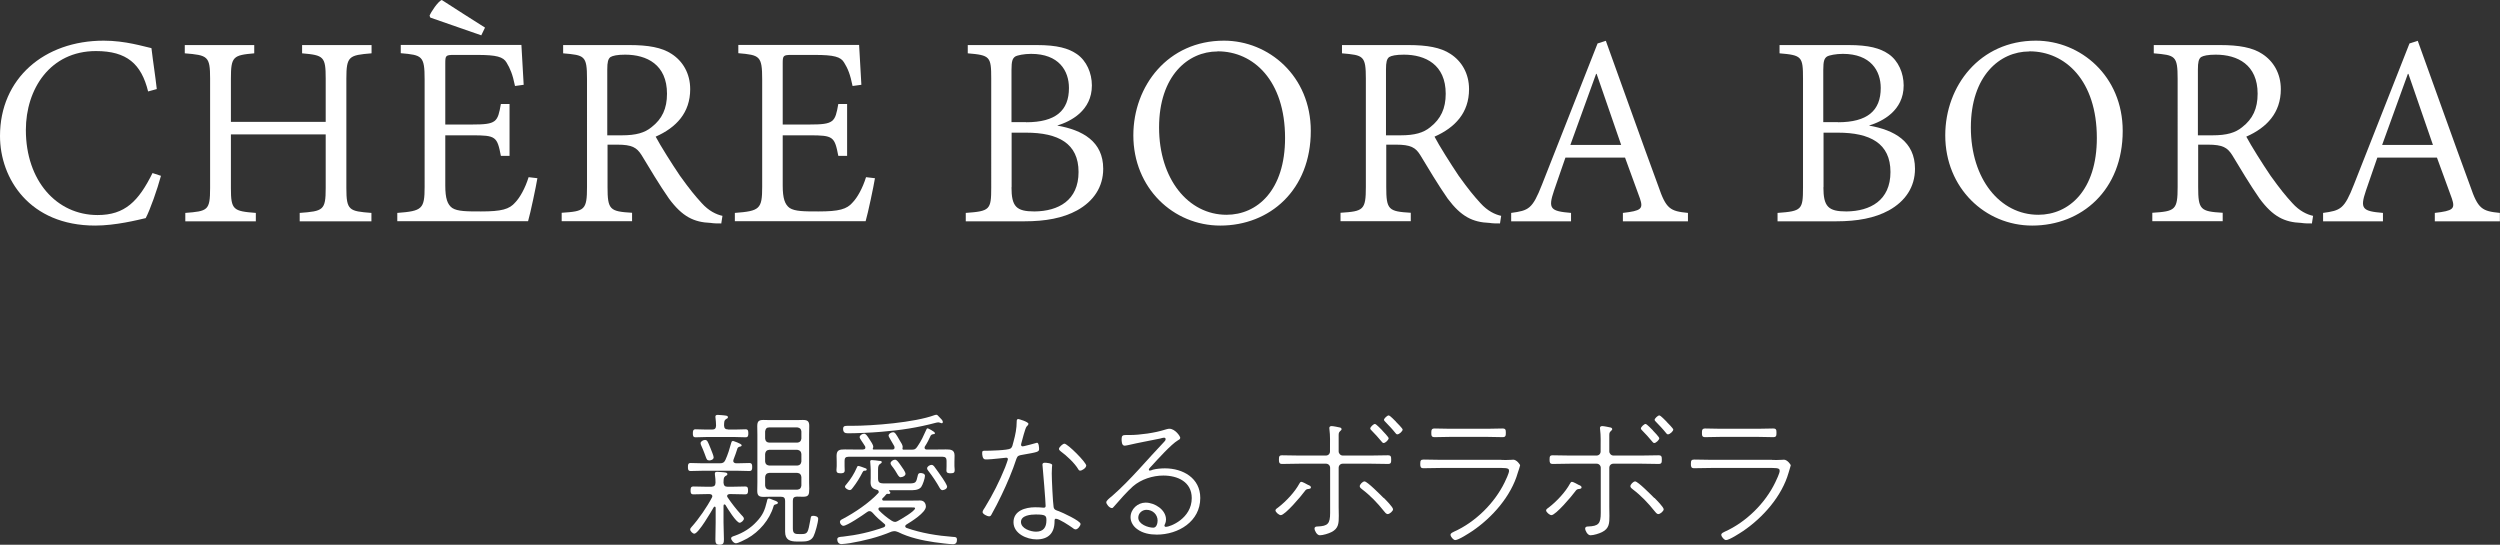
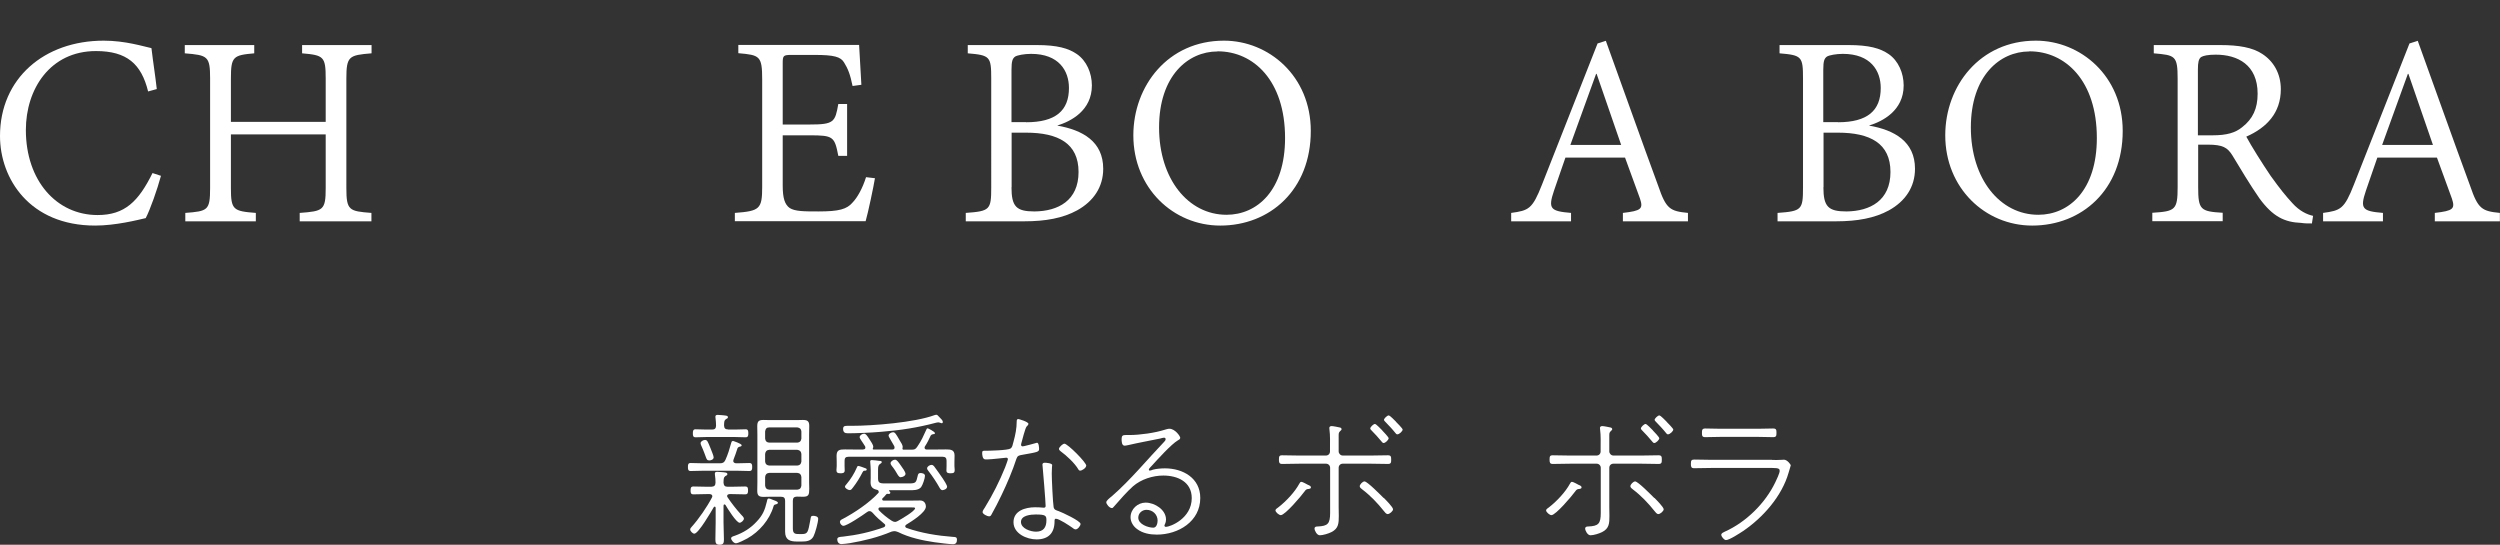
<svg xmlns="http://www.w3.org/2000/svg" id="_レイヤー_2" data-name="レイヤー 2" viewBox="0 0 187.52 40.86">
  <rect x="0" y="0" width="187.52" height="40.86" fill="#333333" stroke="none" />
  <defs>
    <style>
      .cls-1 {
        fill: #fff;
        stroke-width: 0px;
      }
    </style>
  </defs>
  <g id="chaba">
    <g>
      <g>
        <path class="cls-1" d="M12.07,13.2c-.27,1-.8,2.51-1.14,3.16-.6.14-2.26.56-3.79.56-4.93,0-7.14-3.53-7.14-6.72C0,5.89,3.31,3.05,7.78,3.05c1.64,0,3,.44,3.58.56.14,1.18.28,2,.4,3.07l-.65.18c-.51-2.07-1.6-3.03-3.91-3.03-3.44,0-5.26,2.85-5.26,5.92,0,3.81,2.31,6.38,5.38,6.38,2.05,0,3.07-1.03,4.12-3.15l.64.21Z" />
        <path class="cls-1" d="M27.86,4c-1.68.14-1.88.21-1.88,1.89v8.22c0,1.68.21,1.73,1.88,1.86v.63h-5.38v-.63c1.77-.13,1.95-.2,1.95-1.86v-4.03h-7.11v4.03c0,1.63.17,1.73,1.87,1.86v.63h-5.29v-.63c1.68-.13,1.86-.18,1.86-1.86V5.89c0-1.68-.18-1.75-1.9-1.89v-.62h5.21v.62c-1.58.14-1.75.24-1.75,1.89v3.25h7.11v-3.25c0-1.65-.15-1.75-1.77-1.89v-.62h5.21v.62Z" />
-         <path class="cls-1" d="M40.31,13.36c-.1.62-.52,2.61-.7,3.23h-9.81v-.62c1.87-.14,2.05-.29,2.05-1.96V5.96c0-1.77-.18-1.83-1.79-1.97v-.62h9.05c.02.46.1,1.88.17,2.99l-.65.09c-.18-.88-.36-1.3-.63-1.75-.25-.44-.76-.58-2.21-.58h-1.74c-.62,0-.65.05-.65.63v4.59h2.01c1.84,0,1.92-.18,2.16-1.54h.65v3.89h-.65c-.28-1.45-.38-1.54-2.16-1.54h-2.01v3.77c0,.96.16,1.42.52,1.68.4.26,1.1.26,2.16.26,1.54,0,2.13-.16,2.57-.68.34-.35.74-1.05,1-1.89l.68.08ZM36.1,2.65l-3.82-1.33-.06-.14c.09-.26.65-1.1.92-1.18,1.07.7,2.19,1.4,3.24,2.07l-.28.58Z" />
-         <path class="cls-1" d="M54.09,16.76c-.29,0-.54,0-.79-.04-1.26-.05-2.12-.47-3.12-1.82-.7-1-1.48-2.31-2.06-3.27-.36-.56-.7-.78-1.83-.78h-.72v3.17c0,1.72.17,1.84,1.84,1.94v.63h-5.28v-.63c1.72-.11,1.9-.2,1.9-1.94V5.91c0-1.74-.18-1.77-1.79-1.91v-.62h4.98c1.4,0,2.42.18,3.15.66.84.54,1.4,1.46,1.4,2.65,0,1.77-1.05,2.88-2.59,3.56.36.68,1.21,2.03,1.82,2.93.77,1.07,1.12,1.49,1.63,2.05.54.6,1.1.86,1.56.96l-.09.58ZM46.64,10.15c1.07,0,1.72-.19,2.23-.61.8-.62,1.16-1.4,1.16-2.51,0-2.18-1.51-2.93-3.14-2.93-.6,0-.93.08-1.1.18-.18.14-.24.38-.24.93v4.94h1.07Z" />
        <path class="cls-1" d="M65.63,13.36c-.1.62-.52,2.61-.7,3.23h-9.81v-.62c1.87-.14,2.05-.29,2.05-1.96V5.96c0-1.77-.18-1.83-1.79-1.97v-.62h9.06c.02.46.1,1.88.17,2.99l-.66.09c-.18-.88-.35-1.3-.63-1.75-.25-.44-.76-.58-2.21-.58h-1.74c-.62,0-.66.05-.66.63v4.59h2.01c1.84,0,1.92-.18,2.16-1.54h.66v3.89h-.66c-.28-1.45-.38-1.54-2.16-1.54h-2.01v3.77c0,.96.16,1.42.52,1.68.4.26,1.1.26,2.16.26,1.54,0,2.13-.16,2.57-.68.34-.35.74-1.05,1-1.89l.68.08Z" />
        <path class="cls-1" d="M79.3,9.42c1.9.33,3.45,1.19,3.45,3.24,0,1.37-.73,2.44-1.96,3.12-1.06.58-2.36.82-3.95.82h-4.4v-.63c1.81-.13,1.91-.23,1.91-1.9V5.89c0-1.65-.09-1.75-1.76-1.89v-.62h5.17c1.54,0,2.38.24,3.02.68.72.5,1.12,1.42,1.12,2.35,0,1.9-1.6,2.7-2.58,3v.02ZM76.97,9.17c2.21,0,3.21-.87,3.21-2.57,0-1.3-.76-2.56-2.84-2.56-.52,0-1.02.1-1.19.2-.2.14-.28.33-.28,1.01v3.91h1.1ZM75.87,14.04c0,1.46.36,1.82,1.73,1.82,1.78-.02,3.3-.82,3.3-2.96s-1.51-2.95-3.95-2.95h-1.07v4.1Z" />
        <path class="cls-1" d="M91.81,3.05c3.35,0,6.51,2.65,6.51,6.77,0,4.43-3.07,7.1-6.79,7.1-3.52,0-6.52-2.81-6.52-6.77,0-3.71,2.6-7.1,6.79-7.1h0ZM91.32,3.86c-2.21,0-4.38,1.83-4.38,5.7s2.19,6.55,5.06,6.55c2.3,0,4.39-1.83,4.39-5.76,0-4.31-2.37-6.5-5.05-6.5h-.02Z" />
-         <path class="cls-1" d="M112.51,16.76c-.29,0-.54,0-.79-.04-1.26-.05-2.12-.47-3.13-1.82-.7-1-1.48-2.31-2.06-3.27-.35-.56-.7-.78-1.83-.78h-.72v3.17c0,1.72.17,1.84,1.84,1.94v.63h-5.27v-.63c1.72-.11,1.9-.2,1.9-1.94V5.91c0-1.74-.18-1.77-1.79-1.91v-.62h4.98c1.4,0,2.42.18,3.15.66.84.54,1.4,1.46,1.4,2.65,0,1.77-1.05,2.88-2.59,3.56.35.68,1.21,2.03,1.81,2.93.77,1.07,1.12,1.49,1.63,2.05.54.6,1.1.86,1.56.96l-.09.58ZM105.05,10.15c1.07,0,1.72-.19,2.23-.61.79-.62,1.16-1.4,1.16-2.51,0-2.18-1.52-2.93-3.14-2.93-.6,0-.94.08-1.1.18-.18.14-.24.38-.24.93v4.94h1.07Z" />
        <path class="cls-1" d="M121.73,16.6v-.63c1.38-.16,1.54-.3,1.28-1.08-.28-.77-.69-1.89-1.12-3.07h-4.47c-.3.83-.56,1.65-.86,2.49-.46,1.36-.26,1.53,1.28,1.66v.63h-4.49v-.63c1.31-.18,1.59-.28,2.31-2.12l4.17-10.59.62-.2c1.23,3.39,2.67,7.47,3.94,10.91.58,1.7.88,1.87,2.22,2v.63h-4.89ZM119.76,5.54h-.04c-.65,1.79-1.3,3.6-1.93,5.33h3.81l-1.84-5.33Z" />
        <path class="cls-1" d="M140.19,9.42c1.9.33,3.45,1.19,3.45,3.24,0,1.37-.73,2.44-1.96,3.12-1.06.58-2.36.82-3.95.82h-4.4v-.63c1.81-.13,1.91-.23,1.91-1.9V5.89c0-1.65-.09-1.75-1.76-1.89v-.62h5.17c1.54,0,2.38.24,3.02.68.72.5,1.12,1.42,1.12,2.35,0,1.9-1.6,2.7-2.58,3v.02ZM137.86,9.17c2.21,0,3.21-.87,3.21-2.57,0-1.3-.76-2.56-2.84-2.56-.52,0-1.02.1-1.19.2-.2.14-.28.33-.28,1.01v3.91h1.1ZM136.77,14.04c0,1.46.36,1.82,1.73,1.82,1.78-.02,3.3-.82,3.3-2.96s-1.51-2.95-3.95-2.95h-1.07v4.1Z" />
-         <path class="cls-1" d="M152.71,3.05c3.35,0,6.51,2.65,6.51,6.77,0,4.43-3.07,7.1-6.79,7.1-3.52,0-6.52-2.81-6.52-6.77,0-3.71,2.6-7.1,6.79-7.1h0ZM152.21,3.86c-2.21,0-4.38,1.83-4.38,5.7s2.19,6.55,5.06,6.55c2.3,0,4.39-1.83,4.39-5.76,0-4.31-2.37-6.5-5.05-6.5h-.02Z" />
+         <path class="cls-1" d="M152.71,3.05c3.35,0,6.51,2.65,6.51,6.77,0,4.43-3.07,7.1-6.79,7.1-3.52,0-6.52-2.81-6.52-6.77,0-3.71,2.6-7.1,6.79-7.1h0M152.21,3.86c-2.21,0-4.38,1.83-4.38,5.7s2.19,6.55,5.06,6.55c2.3,0,4.39-1.83,4.39-5.76,0-4.31-2.37-6.5-5.05-6.5h-.02Z" />
        <path class="cls-1" d="M173.4,16.76c-.29,0-.54,0-.79-.04-1.26-.05-2.12-.47-3.12-1.82-.7-1-1.48-2.31-2.06-3.27-.36-.56-.7-.78-1.83-.78h-.72v3.17c0,1.72.17,1.84,1.84,1.94v.63h-5.28v-.63c1.72-.11,1.9-.2,1.9-1.94V5.91c0-1.74-.18-1.77-1.79-1.91v-.62h4.98c1.4,0,2.42.18,3.15.66.84.54,1.4,1.46,1.4,2.65,0,1.77-1.05,2.88-2.59,3.56.36.68,1.21,2.03,1.82,2.93.77,1.07,1.12,1.49,1.63,2.05.54.6,1.1.86,1.56.96l-.09.58ZM165.95,10.15c1.07,0,1.72-.19,2.23-.61.8-.62,1.16-1.4,1.16-2.51,0-2.18-1.51-2.93-3.14-2.93-.6,0-.93.08-1.1.18-.18.14-.24.38-.24.93v4.94h1.07Z" />
        <path class="cls-1" d="M182.63,16.6v-.63c1.38-.16,1.54-.3,1.28-1.08-.28-.77-.69-1.89-1.12-3.07h-4.47c-.3.83-.56,1.65-.86,2.49-.46,1.36-.26,1.53,1.28,1.66v.63h-4.49v-.63c1.31-.18,1.59-.28,2.31-2.12l4.17-10.59.62-.2c1.23,3.39,2.67,7.47,3.94,10.91.58,1.7.88,1.87,2.22,2v.63h-4.89ZM180.65,5.54h-.04c-.65,1.79-1.3,3.6-1.93,5.33h3.81l-1.84-5.33Z" />
      </g>
      <g>
        <path class="cls-1" d="M54.97,33.07s.66.2.66.33c0,.09-.09.09-.2.12-.05.02-.09.06-.11.1-.11.33-.17.53-.3.85-.01.03-.02.07-.02.1,0,.16.18.18.21.18h.13c.31,0,.62-.02.87-.02.2,0,.21.14.21.3s-.01.3-.21.3c-.25,0-.56-.02-.87-.02h-2.66c-.31,0-.62.02-.88.02-.2,0-.2-.15-.2-.31s.01-.29.2-.29c.25,0,.57.02.88.02h1.32c.22,0,.32-.06.41-.25.19-.42.32-.85.44-1.29.02-.07.04-.13.12-.13ZM54.35,37.83c-.06,0-.07.04-.08.1v1.27c0,.42.03.84.03,1.25,0,.27-.03.41-.32.41s-.32-.15-.32-.41c0-.42.02-.84.02-1.25v-1.11s-.01-.09-.07-.09c-.03,0-.05.02-.07.04-.18.31-1.15,1.99-1.46,1.99-.12,0-.31-.19-.31-.31,0-.08.05-.13.1-.19.54-.6,1.16-1.5,1.53-2.21.02-.03.03-.07.03-.1,0-.12-.1-.15-.2-.16h-.2c-.34,0-.68.02-1.02.02-.2,0-.21-.13-.21-.29,0-.18.01-.3.22-.3.33,0,.67.02,1.01.02h.34c.21-.02.29-.09.3-.3,0-.16-.01-.41-.04-.57,0-.03-.01-.08-.01-.11,0-.12.08-.14.18-.14.09,0,.22.01.31.02.24.02.45.02.45.15,0,.08-.05.1-.15.15-.14.1-.13.22-.14.5.02.21.1.3.31.3h.3c.34,0,.67-.02,1.01-.02.21,0,.22.12.22.3,0,.16-.01.29-.22.29-.33,0-.67-.02-1.01-.02h-.15c-.1.01-.19.04-.19.15,0,.03.02.07.04.1.31.46.64.88,1.01,1.29.07.07.21.2.21.3,0,.13-.2.31-.32.31-.25,0-.92-1.09-1.06-1.33-.02-.02-.04-.04-.08-.04ZM54.6,32.22h.54c.29,0,.6-.02.79-.02s.2.14.2.3-.01.3-.2.3-.51-.02-.79-.02h-2.17c-.3,0-.62.02-.8.02-.2,0-.2-.15-.2-.31s.02-.29.2-.29c.19,0,.51.02.8.02h.44c.21,0,.29-.08.3-.29,0-.19-.02-.39-.04-.57,0-.03-.01-.07-.01-.1,0-.12.08-.14.18-.14.09,0,.22.01.31.02.25.03.45.02.45.15,0,.08-.05.1-.15.15-.14.1-.13.21-.14.48.01.21.1.29.31.29ZM53.17,34.53c-.22,0-.15-.18-.58-1.13-.02-.05-.04-.11-.04-.16,0-.14.21-.24.33-.24.18,0,.21.13.41.61.05.14.24.57.24.69,0,.18-.22.24-.35.24ZM58.02,37.98c-.29,1-1.07,1.91-1.97,2.41-.17.09-.68.36-.85.36s-.36-.25-.36-.37.15-.15.29-.2c.62-.22,1.17-.56,1.62-1.05.45-.47.62-.86.77-1.5.03-.14.04-.24.14-.24s.26.09.36.12c.07.02.33.11.33.2s-.11.11-.19.13c-.08.01-.12.07-.14.13ZM58.89,37.57c0-.22-.09-.31-.31-.31h-.85c-.15,0-.3.01-.45.01-.35,0-.48-.09-.48-.46,0-.21.01-.42.01-.63v-3.59c0-.2-.01-.41-.01-.61,0-.37.1-.48.47-.48.15,0,.31.01.46.01h2.04c.15,0,.3-.01.45-.01.33,0,.48.08.48.44,0,.22-.01.44-.01.65v3.59c0,.19.01.35.01.48,0,.45-.04.6-.47.6-.15,0-.31-.01-.46-.01-.21.01-.3.09-.3.31v2.07c0,.42.17.43.53.43h.09c.51,0,.51-.09.7-1.1.03-.2.04-.27.2-.27.14,0,.38.04.38.22,0,.26-.22,1.07-.35,1.32-.19.36-.54.39-.91.39h-.31c-.55,0-.91-.12-.91-.74v-2.31ZM60.11,32.36c-.02-.19-.11-.27-.3-.3h-2.12c-.19,0-.27.1-.3.3v.53c.02.2.11.29.3.31h2.12c.19-.02.27-.11.3-.3v-.54ZM57.69,33.74c-.19.02-.27.11-.3.31v.57c.02.19.11.27.3.3h2.12c.19-.02.27-.11.3-.3v-.57c-.02-.19-.11-.28-.3-.31h-2.12ZM57.7,35.47c-.2.02-.29.12-.31.31v.64c.02.19.11.29.31.31h2.1c.2-.02.29-.12.31-.31v-.64c-.02-.19-.11-.29-.31-.31h-2.1Z" />
        <path class="cls-1" d="M64.74,33.71c.09,0,.17-.03.17-.13,0-.04-.01-.07-.02-.1-.21-.35-.41-.58-.41-.69,0-.14.2-.26.33-.26s.21.11.44.47c.07.1.25.37.25.5,0,.03,0,.08-.02.11-.01.01-.02.03-.02.05,0,.04.03.06.07.06h1.39c.09,0,.18-.03.18-.14,0-.04-.01-.07-.02-.11-.14-.27-.43-.7-.43-.79,0-.15.21-.26.34-.26.14,0,.22.13.51.64.08.12.21.33.21.46,0,.02,0,.04-.01.07,0,.01-.01.03-.01.04,0,.07.02.1.09.1h.57c.23,0,.32-.02.45-.22.33-.48.44-.76.68-1.28.02-.06.04-.1.11-.1.03,0,.54.25.54.36,0,.07-.08.08-.15.08-.08.01-.11.03-.17.1-.13.29-.26.55-.43.81-.02.03-.03.05-.03.1,0,.11.09.14.18.14h.41c.34,0,.68-.01,1.01-.01.36,0,.65.02.65.46,0,.16-.01.32-.01.47v.32s.02.24.02.29c0,.19-.06.25-.31.25-.14,0-.31-.01-.31-.2,0-.11.01-.25.01-.34v-.4c0-.21-.09-.3-.3-.3h-7.05c-.22,0-.3.09-.3.3v.4c0,.1.01.23.01.33,0,.2-.17.21-.31.21-.23,0-.31-.06-.31-.23,0-.1.02-.22.02-.31v-.32c0-.15-.01-.31-.01-.45,0-.45.24-.48.62-.48.35,0,.69.01,1.03.01h.35ZM65.9,36.87c0-.08-.05-.11-.12-.13-.32-.07-.48-.21-.48-.56,0-.1.01-.2.01-.31v-.61c0-.15-.02-.38-.03-.53-.01-.03-.01-.08-.01-.11,0-.08.05-.11.12-.11.1,0,.46.04.57.06.07,0,.18,0,.18.09,0,.07-.07.09-.1.12-.15.09-.18.18-.18.48v.64c0,.37.21.36.61.36h1.71c.51,0,.54-.06.65-.55.03-.13.05-.23.21-.23.12,0,.34.04.34.21,0,.18-.17.69-.29.85-.21.25-.61.23-.9.23h-1.46s-.05.01-.05.04c0,.02.02.03.03.04.03.02.07.05.07.1,0,.07-.05.1-.11.1-.04,0-.08-.01-.12-.01s-.09.05-.12.09c-.04.06-.16.19-.23.24-.01.02-.03.04-.03.08,0,.08.07.1.12.1h1.9c.28,0,.55-.01.83-.01.38,0,.43.35.43.45,0,.46-1.11,1.14-1.47,1.36-.04.03-.08.07-.08.12,0,.07.04.1.1.13,1.12.39,2.29.58,3.48.67.18.01.3,0,.3.22,0,.2-.08.33-.3.33-.25,0-1.1-.11-1.39-.15-.9-.13-1.9-.35-2.72-.76-.09-.03-.18-.07-.28-.07-.09,0-.15.02-.23.04-1,.42-2.05.68-3.11.86-.17.02-.46.07-.63.07-.24,0-.32-.2-.32-.35,0-.19.2-.19.44-.21,1.06-.12,2.04-.34,3.05-.7.04-.02.11-.06.11-.14,0-.06-.03-.1-.08-.13-.35-.29-.57-.48-.87-.82-.07-.07-.13-.12-.23-.12-.08,0-.13.03-.2.08-.27.2-1.48,1.02-1.76,1.02-.12,0-.26-.16-.26-.29s.12-.18.22-.23c.89-.47,1.98-1.2,2.67-1.95.02-.03.03-.07.03-.1ZM70.62,31.74s-.09-.02-.11-.03c-.04-.02-.1-.03-.14-.03s-.09.01-.13.02c-1.43.38-2.67.57-4.16.69-.81.07-1.9.11-2.49.11-.23,0-.35-.08-.35-.34,0-.23.18-.22.35-.22h.28c1.62,0,4.73-.25,6.22-.8.03-.01.1-.03.14-.03.08,0,.1.04.29.24.08.08.2.19.2.3,0,.06-.04.1-.09.1ZM64.84,35.3c-.07.01-.11.06-.14.12-.21.41-.44.79-.73,1.16-.07.09-.12.18-.24.18-.11,0-.35-.13-.35-.26,0-.07.08-.13.12-.19.3-.35.58-.8.76-1.22.02-.06.05-.14.12-.14.09,0,.41.13.5.16.05.01.13.04.13.11,0,.09-.12.09-.17.09ZM67.11,39.15c.09,0,.15-.03.23-.07.22-.12,1.3-.74,1.3-.96,0-.07-.15-.06-.31-.06h-2.29c-.09,0-.15.02-.15.12,0,.04.02.07.04.1.26.27.61.56.94.77.08.04.14.09.24.09ZM67.58,35.8c-.11,0-.16-.07-.22-.15-.14-.25-.3-.5-.48-.72-.03-.05-.08-.11-.08-.19,0-.13.2-.26.33-.26s.23.13.47.48c.09.12.32.44.32.58,0,.15-.21.25-.34.25ZM70.71,36.77c-.11,0-.17-.08-.22-.16-.24-.43-.54-.89-.85-1.28-.04-.06-.1-.12-.1-.2,0-.14.2-.26.33-.26.08,0,.14.04.19.1.23.31.45.62.66.93.08.11.32.5.32.6,0,.18-.23.26-.33.26Z" />
        <path class="cls-1" d="M77.14,31.79c0,.08-.07.13-.14.21-.1.11-.34,1.06-.4,1.28-.01.02-.01.07-.01.09,0,.07.05.11.12.11.03,0,.09-.01.12-.02.21-.04.65-.17.84-.22.04-.01.08-.03.12-.03.13,0,.15.37.15.46,0,.23-.1.24-1.29.45-.22.04-.33.06-.41.29-.28.87-.71,1.88-1.11,2.71-.22.47-.51,1.03-.77,1.49-.04.08-.09.12-.18.12-.12,0-.48-.17-.48-.32,0-.1.11-.25.17-.34.59-.96,1.1-1.97,1.52-3.01.03-.09.21-.55.21-.62,0-.04-.03-.11-.12-.11-.03,0-1.17.13-1.42.13h-.14c-.23,0-.25-.33-.25-.51,0-.15.1-.14.22-.14.32,0,1.71-.03,1.91-.17.13-.09.15-.24.22-.51.14-.51.24-.99.24-1.52,0-.1.02-.18.12-.18.04,0,.76.21.76.36ZM78.92,34.88s-.03.33-.03.63c0,.45.08,2.16.14,2.53.04.21.21.24.38.3.25.09,1.64.73,1.64.96,0,.14-.21.41-.37.41-.09,0-.19-.08-.25-.13-.21-.15-.99-.67-1.23-.67-.11,0-.1.12-.1.19,0,.88-.46,1.36-1.35,1.36-.73,0-1.73-.43-1.73-1.29s.89-1.12,1.62-1.12c.12,0,.51.01.62.03h.05c.06,0,.12-.03.12-.13,0-.3-.2-2.72-.23-3,0-.03-.01-.07-.01-.1,0-.11.09-.14.18-.14.1,0,.56.03.56.19ZM76.58,39.15c0,.5.73.73,1.13.73.55,0,.78-.32.78-.85,0-.34-.04-.44-.8-.44-.36,0-1.11.06-1.11.56ZM81.47,34.94c0,.16-.31.36-.44.36-.08,0-.11-.03-.15-.1-.26-.45-.88-1.03-1.31-1.34-.05-.04-.14-.11-.14-.19,0-.12.28-.39.41-.39.24,0,1.64,1.4,1.64,1.65Z" />
        <path class="cls-1" d="M88.52,32.87c0,.07-.11.13-.17.16-.51.3-1.54,1.45-1.99,1.94-.04.04-.19.19-.19.25,0,.04.03.08.08.08.03,0,.2-.05.23-.07.26-.07.63-.1.9-.1,1.35,0,2.65.73,2.65,2.22,0,1.77-1.65,2.75-3.26,2.75-.52,0-1.06-.1-1.47-.41-.29-.2-.5-.54-.5-.89,0-.62.54-1.1,1.13-1.1.68,0,1.53.53,1.53,1.27,0,.26-.12.38-.12.46,0,.05.06.09.11.09.31,0,1.94-.62,1.94-2.16,0-1.22-1.06-1.69-2.13-1.69-.8,0-1.67.28-2.28.81-.47.42-.98,1.01-1.41,1.5-.07.07-.1.13-.16.13-.21,0-.43-.31-.43-.43,0-.13.22-.3.43-.47,1.42-1.24,2.62-2.72,3.92-4.08.05-.06.1-.1.1-.19,0-.07-.04-.11-.12-.11-.07,0-.21.04-.27.06-.81.17-1.62.31-2.43.5-.07.01-.19.04-.25.04-.23,0-.23-.34-.23-.51,0-.24.09-.29.31-.29h.29c.77,0,1.91-.16,2.65-.4.11-.03.22-.07.34-.07.41,0,.81.55.81.69ZM86,38.24c-.33,0-.62.25-.62.59,0,.49.73.75,1.13.75.24,0,.32-.33.32-.53,0-.46-.37-.81-.84-.81Z" />
        <path class="cls-1" d="M98.15,36.38c.08.04.18.08.18.18,0,.08-.08.1-.13.11-.21.02-.23.03-.37.22-.22.31-1.44,1.75-1.76,1.75-.13,0-.4-.22-.4-.36,0-.09.13-.16.22-.23.57-.44,1.23-1.14,1.57-1.77.03-.06.08-.14.15-.14.1,0,.44.2.54.25ZM99.45,34.17c.18,0,.31-.13.31-.31v-.22c0-.45.02-.97-.04-1.42-.01-.03-.01-.08-.01-.12,0-.1.08-.14.17-.14.13,0,.51.08.64.11.05.01.11.06.11.12s-.06.1-.11.15c-.12.11-.11.19-.11.43v1.09c0,.16.14.31.31.31h2.07c.44,0,.88-.02,1.31-.02.23,0,.25.1.25.32s-.01.33-.24.33c-.44,0-.88-.02-1.32-.02h-2.07c-.18,0-.31.13-.31.31v2.94c0,.22.01.44.01.66,0,.55-.01.95-.55,1.22-.21.11-.64.24-.87.24s-.4-.36-.4-.5.12-.16.23-.16c.77-.03.94-.21.94-1.02v-3.38c0-.18-.14-.31-.31-.31h-1.97c-.44,0-.88.02-1.32.02-.22,0-.24-.12-.24-.32,0-.24.02-.33.24-.33.44,0,.88.02,1.32.02h1.97ZM103.8,37.35c.13.13.69.69.69.85,0,.14-.26.36-.4.36-.12,0-.22-.14-.29-.23-.47-.59-1.01-1.16-1.62-1.62-.07-.05-.19-.14-.19-.24,0-.12.21-.36.36-.36.21,0,1.24,1.05,1.43,1.24ZM103.68,32.29c.09.09.48.5.48.58,0,.12-.24.36-.38.36-.07,0-.11-.07-.15-.11-.24-.3-.5-.57-.76-.84-.03-.03-.09-.09-.09-.14,0-.11.24-.34.35-.34.1,0,.46.4.55.48ZM104.71,31.64c.09.09.5.5.5.58,0,.12-.25.36-.4.36-.07,0-.11-.06-.15-.11-.23-.29-.5-.57-.76-.84-.03-.03-.09-.09-.09-.14,0-.1.24-.33.35-.33s.46.39.55.47Z" />
-         <path class="cls-1" d="M112.62,34.5c.24,0,.5.01.74-.01.06-.01.11-.01.15-.01.24,0,.51.35.51.43,0,.04-.15.48-.17.54-.5,1.76-1.91,3.36-3.41,4.38-.23.15-1.03.68-1.29.68-.13,0-.35-.25-.35-.4,0-.12.18-.19.26-.23,1.59-.71,3.03-2.12,3.8-3.7.08-.15.33-.7.33-.85,0-.15-.03-.23-.56-.23h-4.54c-.44,0-.88.02-1.32.02-.22,0-.24-.12-.24-.32,0-.26.04-.33.26-.33.43,0,.87.02,1.3.02h4.53ZM111.58,32.16c.37,0,.8-.02,1.11-.02.24,0,.26.09.26.33,0,.22-.02.32-.25.32-.37,0-.75-.02-1.12-.02h-2.84c-.39,0-.76.02-1.13.02-.23,0-.25-.1-.25-.32s.02-.33.25-.33c.33,0,.75.02,1.13.02h2.84Z" />
        <path class="cls-1" d="M118.45,36.38c.08.04.18.08.18.18,0,.08-.08.1-.13.11-.21.02-.23.03-.37.22-.22.31-1.44,1.75-1.76,1.75-.13,0-.4-.22-.4-.36,0-.09.13-.16.22-.23.57-.44,1.23-1.14,1.57-1.77.03-.06.08-.14.15-.14.1,0,.44.2.54.25ZM119.75,34.17c.18,0,.31-.13.31-.31v-.22c0-.45.02-.97-.04-1.42-.01-.03-.01-.08-.01-.12,0-.1.08-.14.17-.14.13,0,.51.08.64.11.05.01.11.06.11.12s-.06.1-.11.15c-.12.11-.11.19-.11.43v1.09c0,.16.14.31.31.31h2.07c.44,0,.88-.02,1.31-.02.23,0,.25.1.25.32s-.01.33-.24.33c-.44,0-.88-.02-1.32-.02h-2.07c-.18,0-.31.13-.31.31v2.94c0,.22.01.44.01.66,0,.55-.01.95-.55,1.22-.21.11-.64.24-.87.24s-.4-.36-.4-.5.12-.16.23-.16c.77-.03.94-.21.94-1.02v-3.38c0-.18-.14-.31-.31-.31h-1.97c-.44,0-.88.02-1.32.02-.22,0-.24-.12-.24-.32,0-.24.02-.33.24-.33.44,0,.88.02,1.32.02h1.97ZM124.1,37.35c.13.13.69.69.69.85,0,.14-.26.36-.4.36-.12,0-.22-.14-.29-.23-.47-.59-1.01-1.16-1.62-1.62-.07-.05-.19-.14-.19-.24,0-.12.21-.36.36-.36.21,0,1.24,1.05,1.43,1.24ZM123.98,32.29c.09.09.48.5.48.58,0,.12-.24.36-.38.36-.07,0-.11-.07-.15-.11-.24-.3-.5-.57-.76-.84-.03-.03-.09-.09-.09-.14,0-.11.24-.34.35-.34.1,0,.46.4.55.48ZM125.01,31.64c.09.09.5.5.5.58,0,.12-.25.36-.4.36-.07,0-.11-.06-.15-.11-.23-.29-.5-.57-.76-.84-.03-.03-.09-.09-.09-.14,0-.1.24-.33.35-.33s.46.39.55.47Z" />
        <path class="cls-1" d="M132.92,34.5c.24,0,.5.01.74-.01.06-.01.11-.01.15-.01.24,0,.51.35.51.43,0,.04-.15.48-.16.54-.5,1.76-1.91,3.36-3.41,4.38-.23.15-1.03.68-1.29.68-.13,0-.35-.25-.35-.4,0-.12.18-.19.26-.23,1.59-.71,3.03-2.12,3.79-3.7.08-.15.33-.7.33-.85,0-.15-.03-.23-.56-.23h-4.54c-.44,0-.88.02-1.32.02-.22,0-.24-.12-.24-.32,0-.26.04-.33.26-.33.43,0,.87.02,1.3.02h4.53ZM131.88,32.16c.37,0,.8-.02,1.11-.02.24,0,.26.09.26.33,0,.22-.02.32-.25.32-.37,0-.75-.02-1.12-.02h-2.84c-.39,0-.76.02-1.13.02-.23,0-.25-.1-.25-.32s.02-.33.25-.33c.33,0,.75.02,1.13.02h2.84Z" />
      </g>
    </g>
  </g>
</svg>